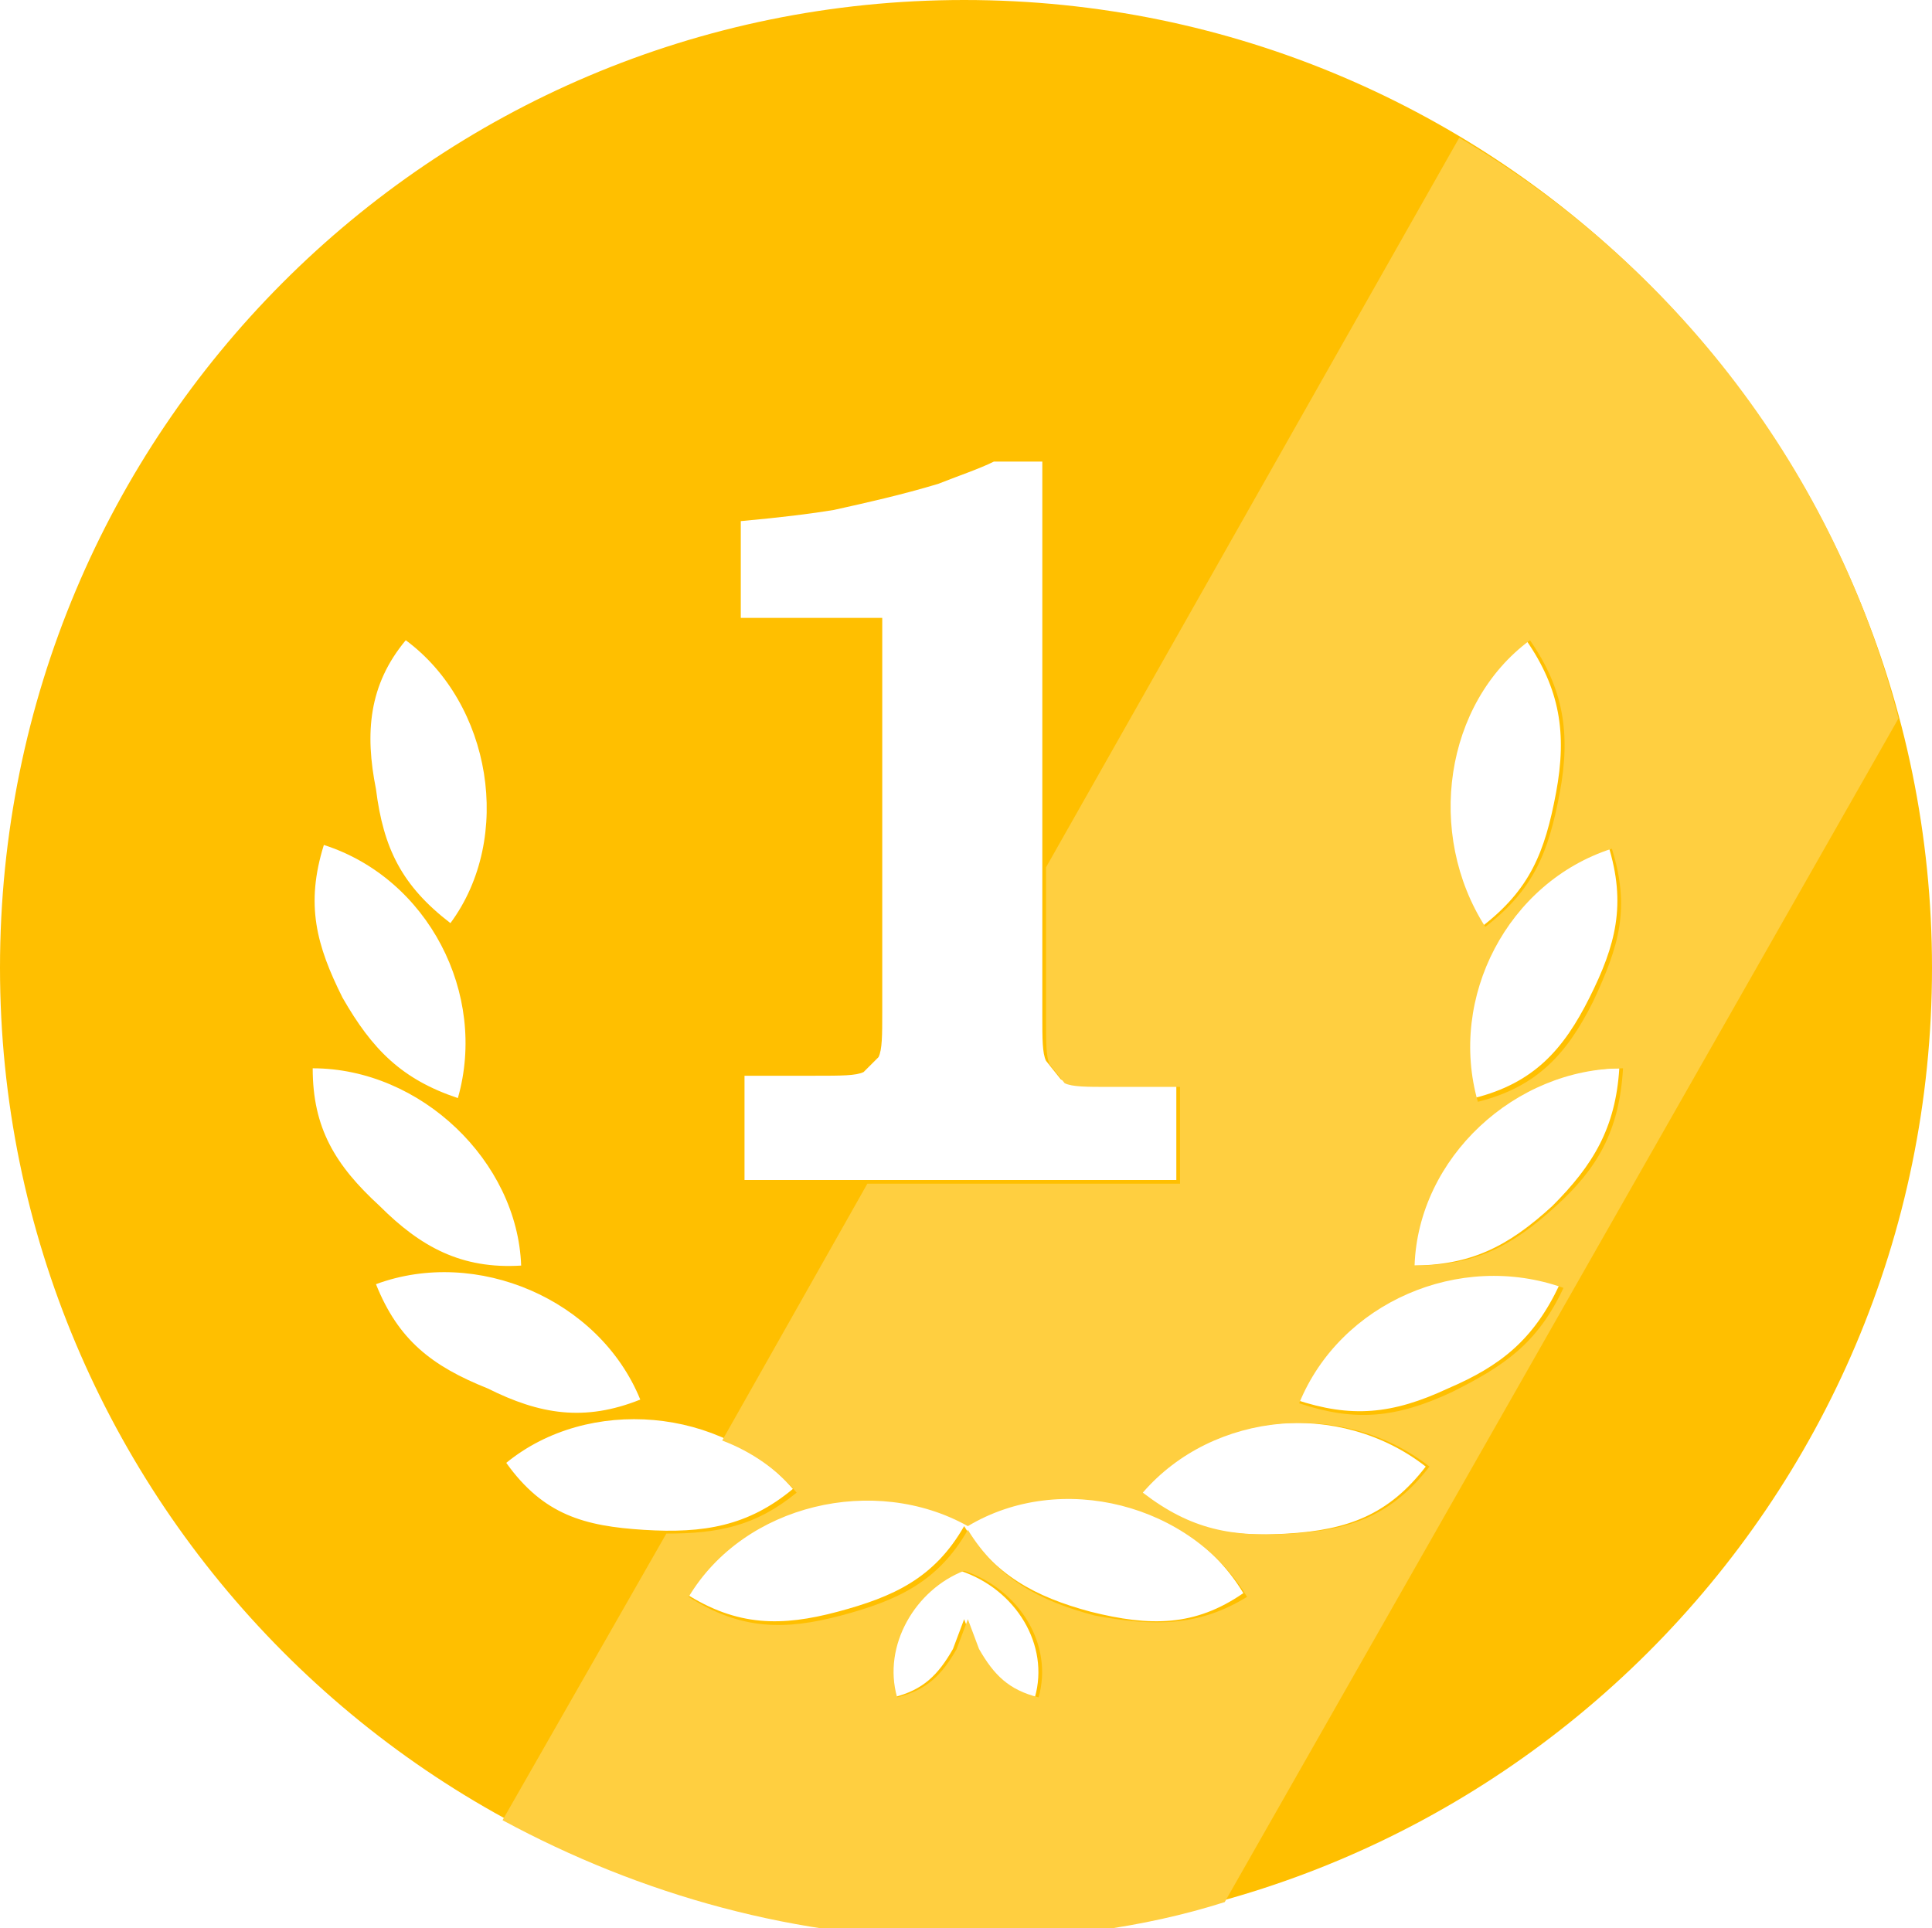
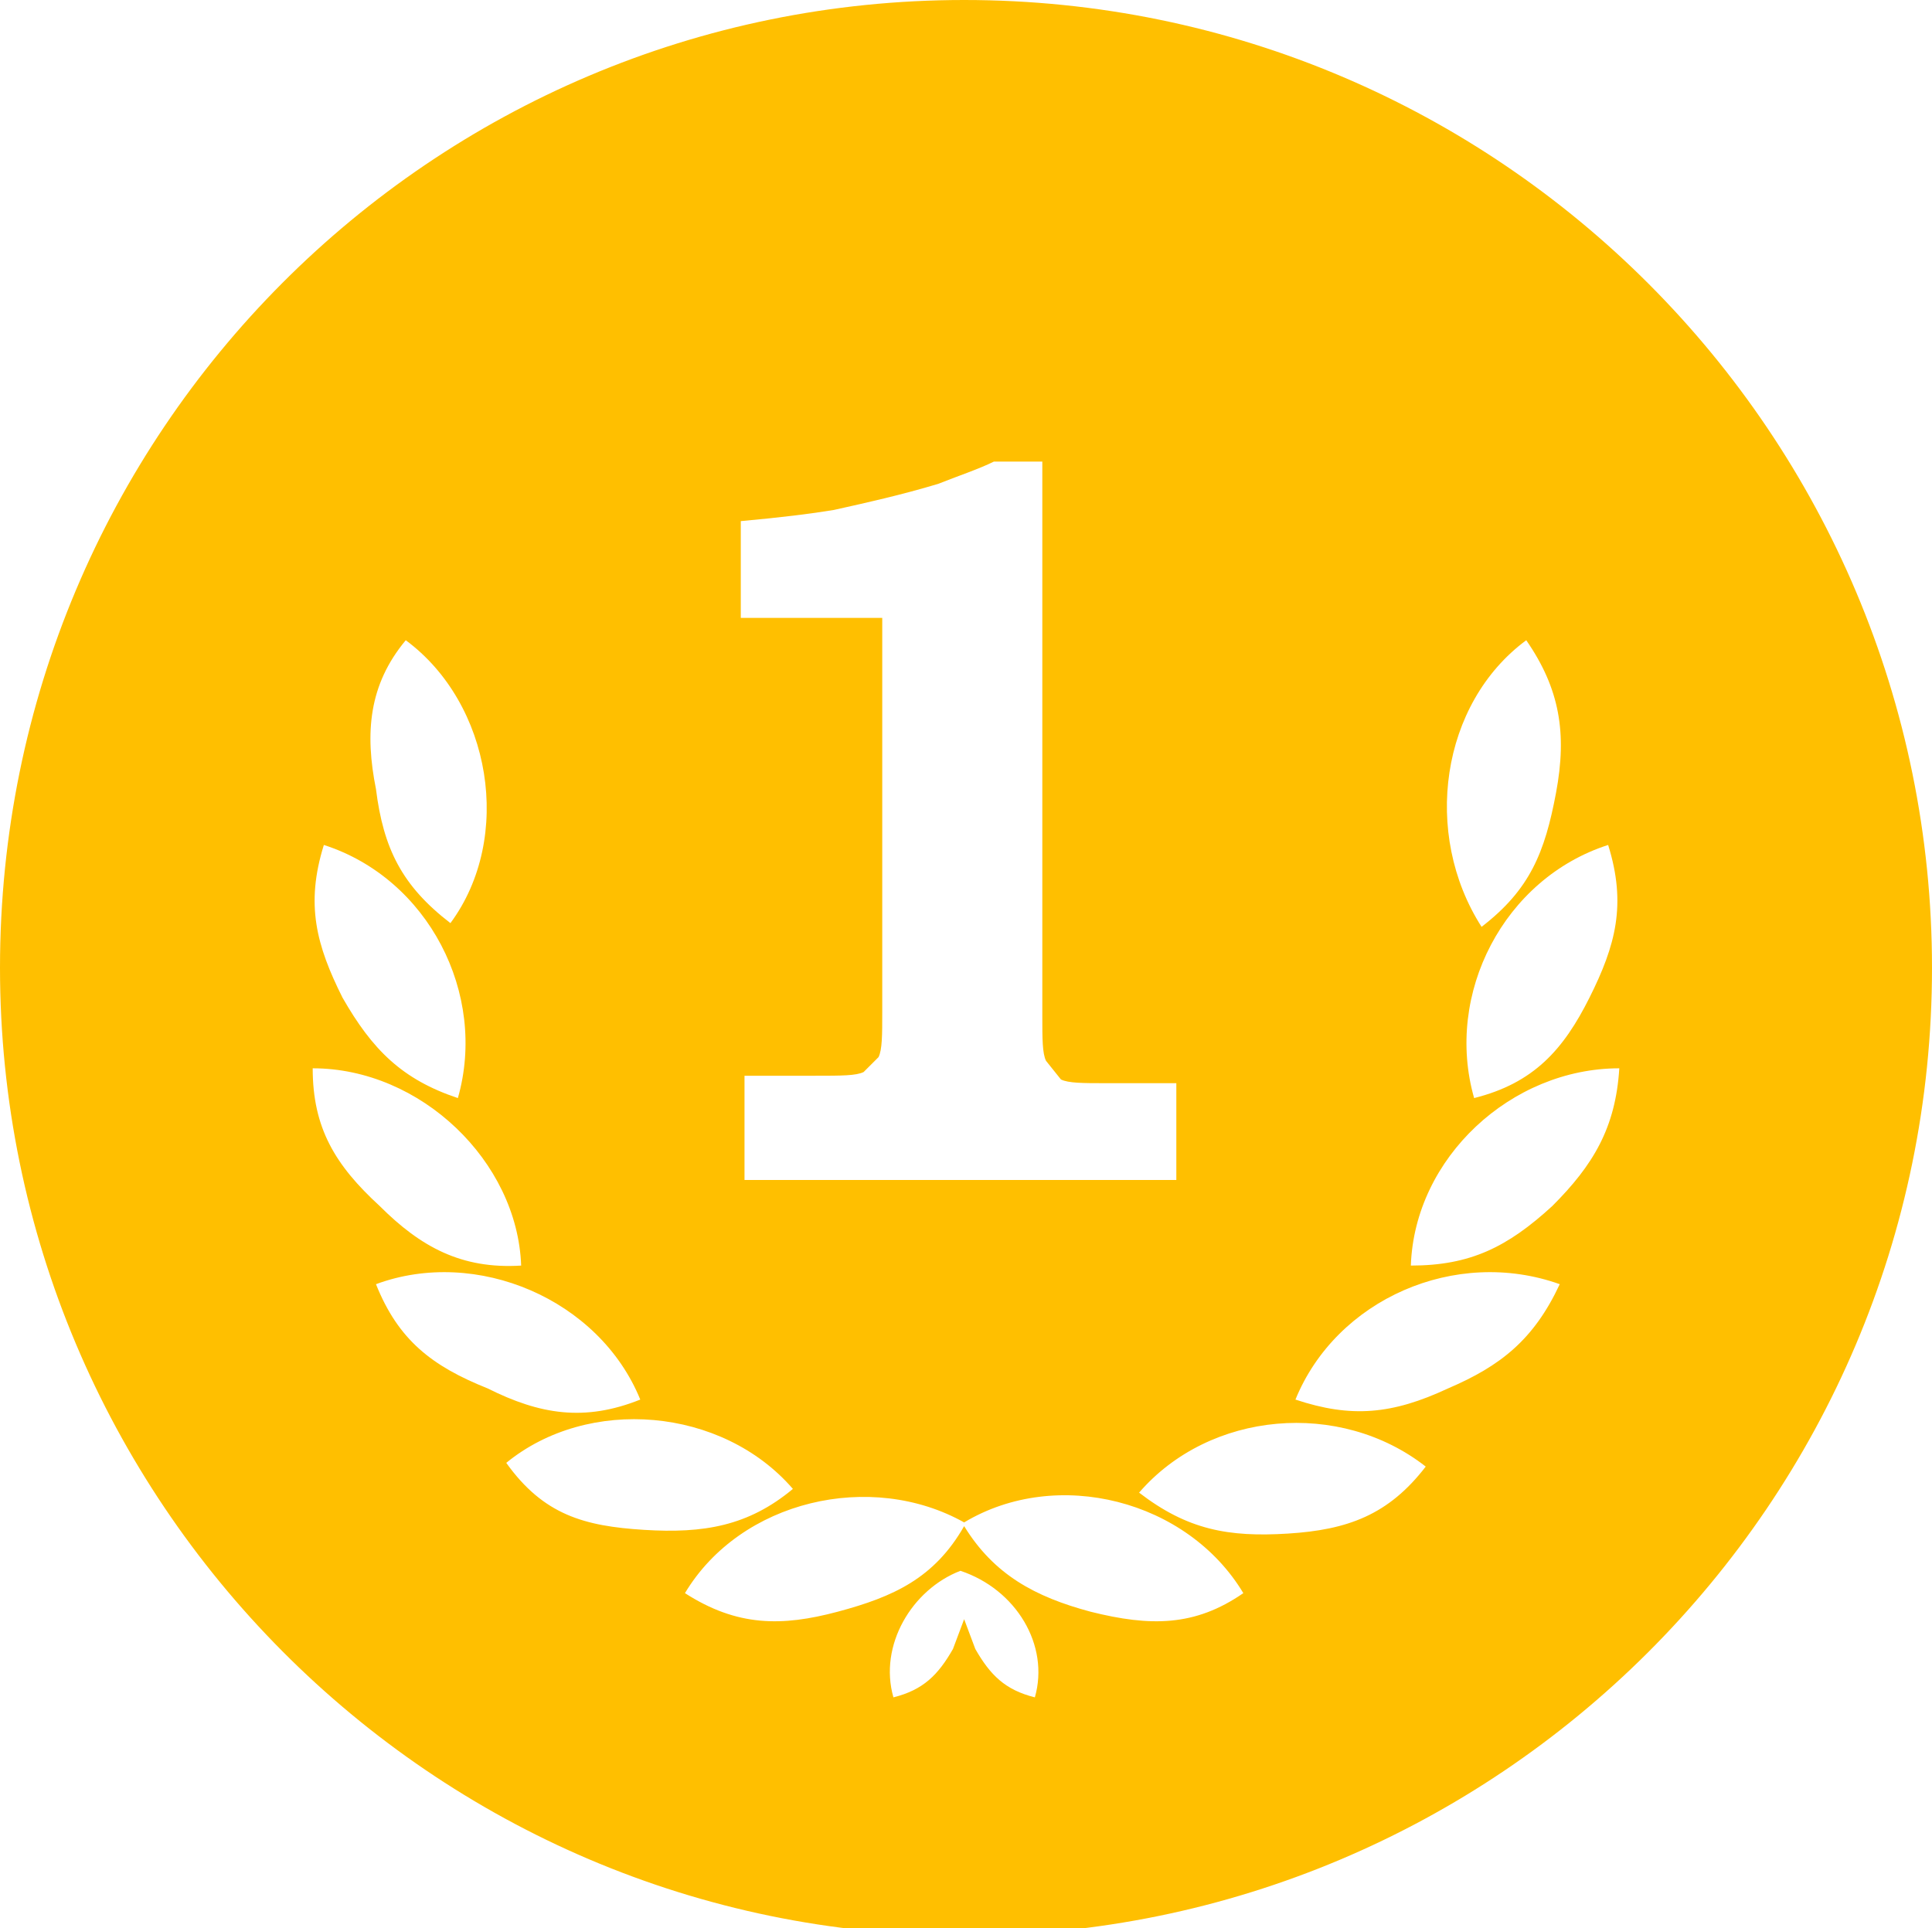
<svg xmlns="http://www.w3.org/2000/svg" version="1.1" id="Capa_1" x="0px" y="0px" viewBox="-473 475.1 51.9 51.8" style="enable-background:new -473 475.1 51.9 51.8;" xml:space="preserve">
  <style type="text/css">
	.st0{fill:#FFBF00;}
	.st1{fill:#FFCF40;}
</style>
  <g>
    <g>
      <path class="st0" d="M-447.1,475.1c-14.3,0-25.9,11.6-25.9,26c0,14.3,11.6,26,25.9,26s26-11.6,26-26    C-421.1,486.8-432.7,475.1-447.1,475.1z M-430.3,501.9c-0.7,1.4-1.5,2.3-3.1,2.7c-0.8-2.8,0.8-5.9,3.6-6.8    C-429.3,499.4-429.6,500.5-430.3,501.9z M-432,492.3c0.9,1.3,1.1,2.5,0.8,4.1c-0.3,1.6-0.7,2.6-2,3.6    C-434.8,497.5-434.3,494-432,492.3z M-453,504h1.9c0.7,0,1.1,0,1.3-0.1l0.4-0.4c0.1-0.2,0.1-0.6,0.1-1.2v-10.6h-3.8v-2.6    c1.1-0.1,1.9-0.2,2.5-0.3c0.9-0.2,1.8-0.4,2.8-0.7c0.5-0.2,1.1-0.4,1.5-0.6h1.3v14.9c0,0.6,0,1,0.1,1.2l0.4,0.5    c0.2,0.1,0.6,0.1,1.2,0.1h1.9v2.6H-453V504L-453,504L-453,504z M-462.1,492.3c2.3,1.7,2.9,5.3,1.2,7.6c-1.3-1-1.8-2-2-3.6    C-463.2,494.8-463.1,493.5-462.1,492.3z M-464.3,497.8c2.8,0.9,4.4,4,3.6,6.8c-1.5-0.5-2.3-1.3-3.1-2.7    C-464.5,500.5-464.8,499.4-464.3,497.8z M-459,509.1c-1.6,0.1-2.7-0.5-3.8-1.6c-1.2-1.1-1.8-2.1-1.8-3.7    C-461.7,503.8-459.1,506.3-459,509.1z M-462.9,509.6c2.7-1,6,0.4,7.1,3.1c-1.5,0.6-2.7,0.4-4.1-0.3    C-461.4,511.8-462.3,511.1-462.9,509.6z M-459.4,514.4c2.2-1.8,5.8-1.5,7.7,0.7c-1.2,1-2.4,1.2-4,1.1S-458.4,515.8-459.4,514.4z     M-445.2,520.7c-0.8-0.2-1.2-0.6-1.6-1.3l-0.3-0.8l-0.3,0.8c-0.4,0.7-0.8,1.1-1.6,1.3c-0.4-1.4,0.5-2.9,1.8-3.4    C-445.7,517.8-444.8,519.3-445.2,520.7z M-443.7,518.4c-1.5-0.4-2.6-1-3.4-2.3c-0.8,1.4-1.9,1.9-3.4,2.3c-1.5,0.4-2.7,0.4-4.1-0.5    c1.5-2.5,5-3.3,7.5-1.9c2.5-1.5,6-0.6,7.5,1.9C-440.9,518.8-442.1,518.8-443.7,518.4z M-438.4,516.3c-1.6,0.1-2.7-0.1-4-1.1    c1.9-2.2,5.4-2.5,7.7-0.7C-435.7,515.8-436.8,516.2-438.4,516.3z M-434.1,512.4c-1.5,0.7-2.6,0.8-4.1,0.3c1.1-2.7,4.3-4.1,7.1-3.1    C-431.8,511.1-432.7,511.8-434.1,512.4z M-431.3,507.5c-1.2,1.1-2.2,1.6-3.8,1.6c0.1-2.9,2.7-5.3,5.6-5.3    C-429.6,505.4-430.2,506.4-431.3,507.5z" />
    </g>
  </g>
-   <path class="st1" d="M-433.8,478.8l-11.1,19.6v4.1c0,0.6,0,1,0.1,1.2l0.4,0.5c0.2,0.1,0.6,0.1,1.2,0.1h1.9v2.6h-8.4l-3.9,6.9  c0.8,0.3,1.5,0.8,2,1.4c-1.1,0.9-2.1,1.1-3.5,1.1l-4.4,7.7c3.7,2,7.9,3.2,12.4,3.2c2.4,0,4.8-0.3,7-1l18.1-31.8  C-423.7,487.8-428,482.2-433.8,478.8z M-430.2,502c-0.7,1.4-1.5,2.3-3.1,2.7c-0.8-2.8,0.8-5.9,3.6-6.8  C-429.2,499.5-429.5,500.5-430.2,502z M-431.9,492.3c0.9,1.3,1.1,2.5,0.8,4.1c-0.3,1.6-0.7,2.6-2,3.6  C-434.7,497.5-434.2,494-431.9,492.3z M-445.1,520.7c-0.8-0.2-1.2-0.6-1.6-1.3l-0.3-0.8l-0.3,0.8c-0.4,0.7-0.8,1.1-1.6,1.3  c-0.4-1.4,0.5-2.9,1.8-3.4C-445.6,517.8-444.7,519.3-445.1,520.7z M-443.6,518.5c-1.5-0.4-2.6-1-3.4-2.3c-0.8,1.4-1.9,1.9-3.4,2.3  c-1.5,0.4-2.7,0.4-4.1-0.5c1.5-2.5,5-3.3,7.5-1.9c2.5-1.5,6-0.6,7.5,1.9C-440.8,518.8-442,518.8-443.6,518.5z M-438.3,516.3  c-1.6,0.1-2.7-0.1-4-1.1c1.9-2.2,5.4-2.5,7.7-0.7C-435.6,515.8-436.7,516.2-438.3,516.3z M-434,512.5c-1.5,0.7-2.6,0.8-4.1,0.3  c1.1-2.7,4.3-4.1,7.1-3.1C-431.7,511.2-432.6,511.8-434,512.5z M-431.2,507.5c-1.2,1.1-2.2,1.6-3.8,1.6c0.1-2.9,2.7-5.3,5.6-5.3  C-429.5,505.5-430.1,506.5-431.2,507.5z" />
</svg>